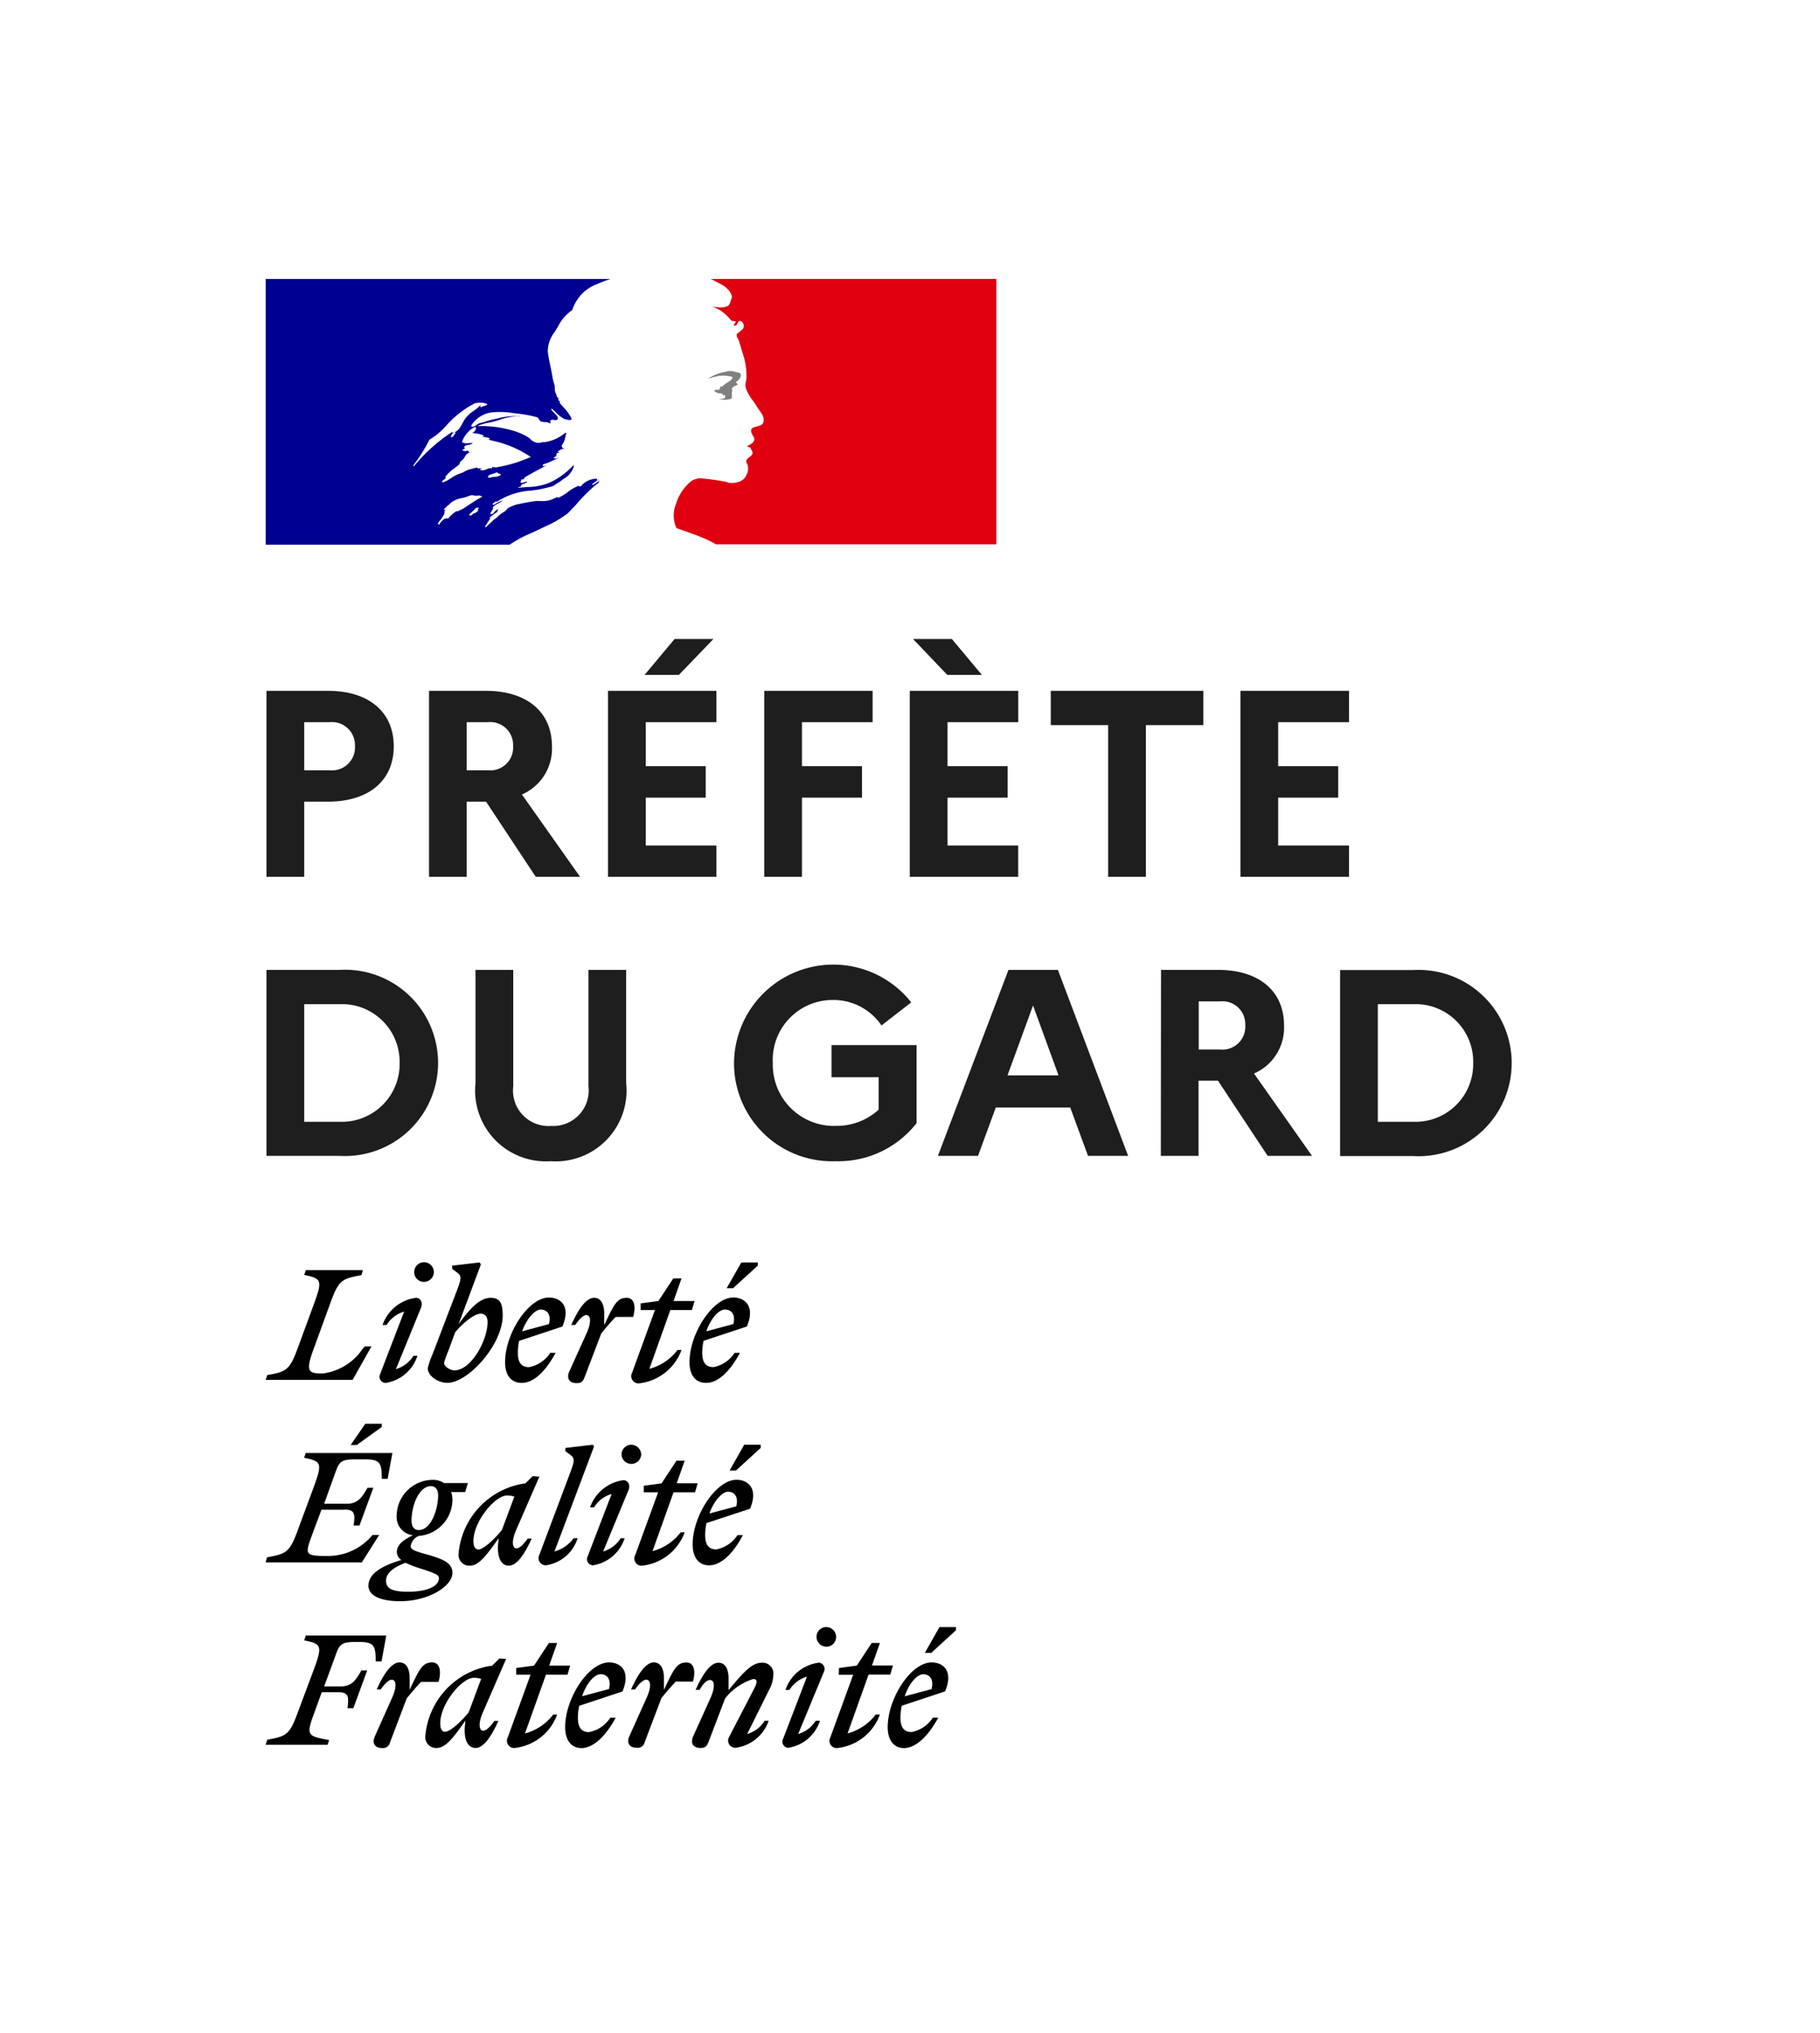
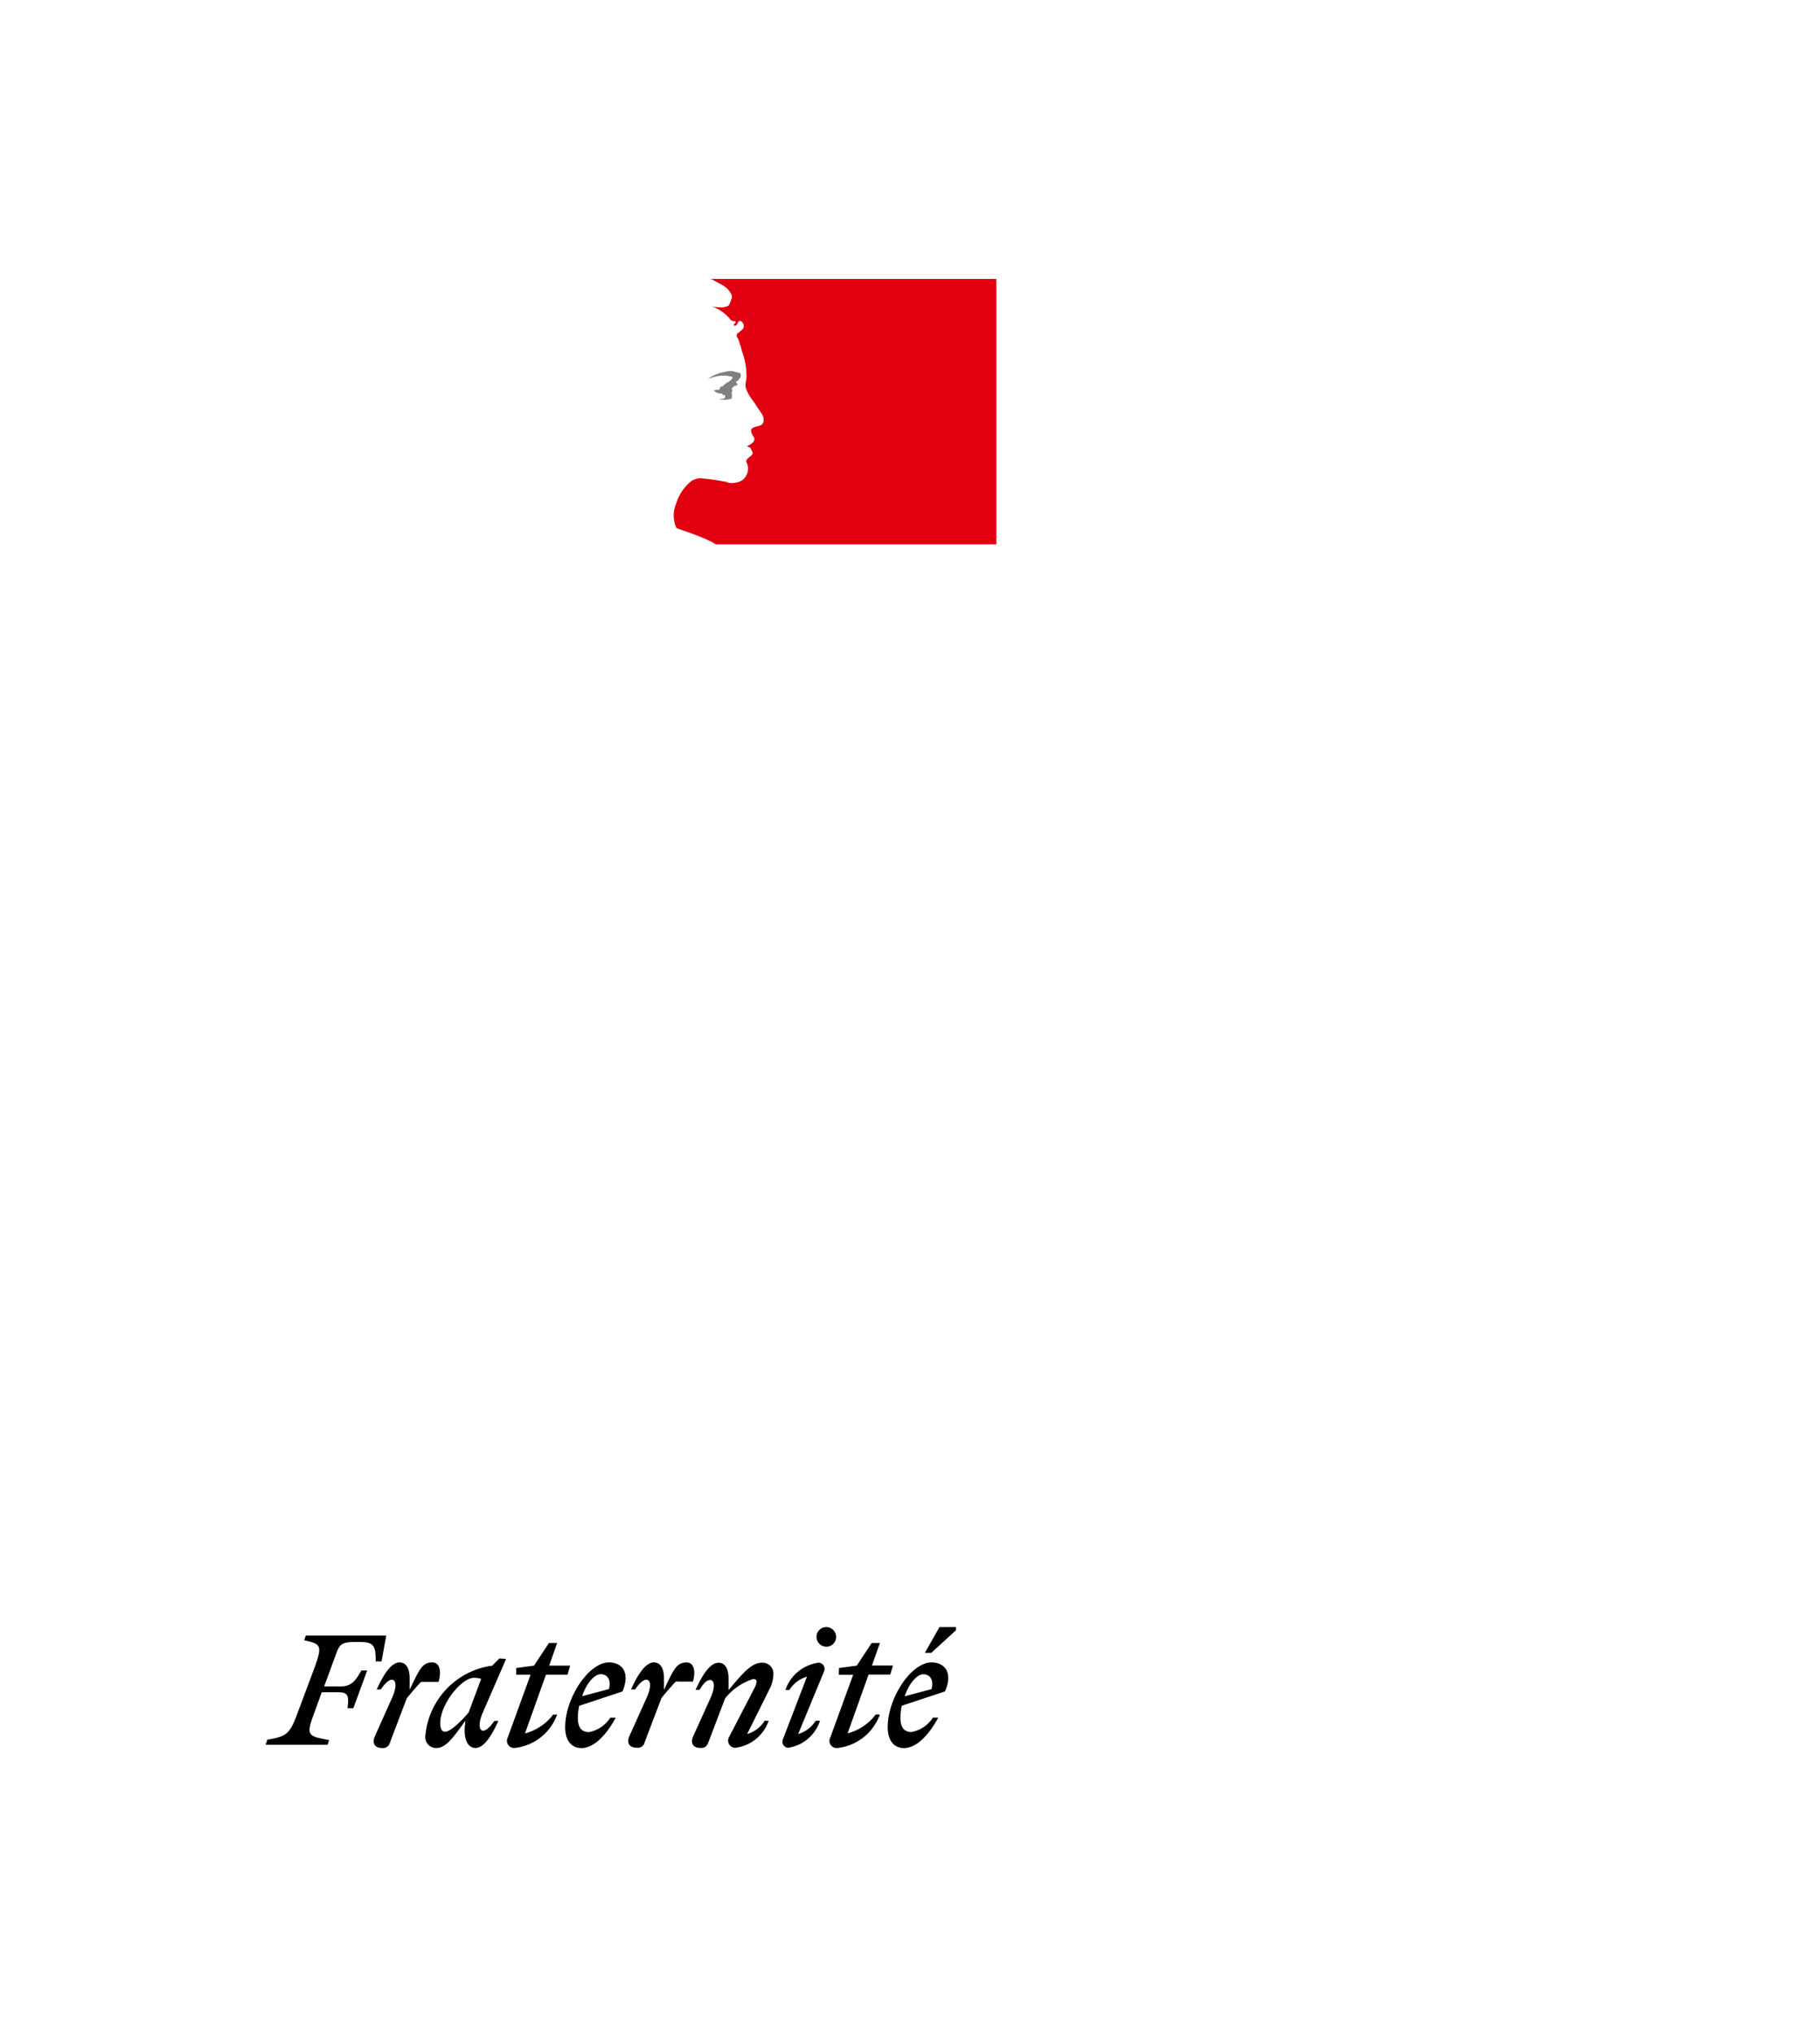
<svg xmlns="http://www.w3.org/2000/svg" width="52.623" height="58.763" viewBox="0 0 52.623 58.763">
  <defs>
    <clipPath id="clip-path">
      <path id="Tracé_57" data-name="Tracé 57" d="M0-67.507H52.623V-126.27H0Z" fill="none" />
    </clipPath>
  </defs>
  <g id="Groupe_51" data-name="Groupe 51" transform="translate(0 126.27)" clip-path="url(#clip-path)">
    <g id="Groupe_44" data-name="Groupe 44" transform="translate(16.416 -111.431)">
-       <path id="Tracé_50" data-name="Tracé 50" d="M0,0C.082-.082.166-.171.248-.26A4.692,4.692,0,0,1,.731-.754,1.586,1.586,0,0,1,.889-.88.066.066,0,0,0,.9-.909.08.08,0,0,1,.918-.938.39.39,0,0,0,.824-.88a.409.409,0,0,1-.1.058C.715-.822.7-.837.715-.851L.87-.968H.86C.845-.967.845-.982.845-1a.586.586,0,0,0-.461.214l0,0A.06.06,0,0,1,.327-.786.045.045,0,0,0,.308-.793,1.222,1.222,0,0,0,0-.615H0a1.361,1.361,0,0,1-.284.17V-.474A1.094,1.094,0,0,0-.394-.43a.85.85,0,0,1-.154.058,1.049,1.049,0,0,1-.276.016h0l-.086,0a4.944,4.944,0,0,0-.528.094l-.008,0h-.007a1.27,1.27,0,0,0-.271.109l-.01.006a.276.276,0,0,1-.021.025.359.359,0,0,1-.1.087A.852.852,0,0,0-2.028.1c-.022.02-.045.04-.068.058a.04.04,0,0,1-.023.008l-.072.069h0c-.053.052-.107.1-.162.155a.074.074,0,0,1-.044,0l.009-.015L-2.35.316c.014-.023.028-.046.043-.068s.04-.06.061-.088a.014.014,0,0,0,0-.019.032.032,0,0,0-.02-.008,1.44,1.44,0,0,1,.243-.182c-.009,0-.024-.007-.016-.017l.015-.023A.14.14,0,0,1-2.014-.1c0-.005,0-.009,0-.013l-.007-.007,0,0a.533.533,0,0,0-.069.048.272.272,0,0,0-.03.035c-.023.029-.048.06-.084.06l-.022,0a.03.03,0,0,1-.016,0l0,0,0,0,0,0,.007-.012,0-.007,0-.006.006-.01L-2.2-.06l0,0,0,0,0-.006c0-.007.009-.014.013-.022h0l.006-.01.009-.015.006-.011h0l.005-.008,0-.007a.018.018,0,0,0,0-.016.015.015,0,0,0-.012-.01.321.321,0,0,1,.1-.087h0c.038-.019.077-.041.115-.063h0L-1.9-.353l.016-.014.008-.007A.974.974,0,0,0-2.11-.26a.119.119,0,0,0-.025.013A.036.036,0,0,1-2.171-.26a.02.02,0,0,1,0-.011.116.116,0,0,1,.046-.041.315.315,0,0,0,.041-.031c.014,0,.029,0,.029.014a2.022,2.022,0,0,1,1-.329,3.482,3.482,0,0,0,.64-.135L-.287-.88A.452.452,0,0,0-.181-.95a.731.731,0,0,1,.112-.076.632.632,0,0,0,.246-.333.044.044,0,0,0-.014-.029,2.256,2.256,0,0,1-.639.479,1.7,1.7,0,0,1-.688.149c-.091.006-.181.013-.27.025.015-.029.044-.029.073-.029a.085.085,0,0,1,.04-.07L-1.3-.851h.043c.008,0,.011-.007.015-.015s.007-.014.014-.014c.029,0,.073-.015.058-.015-.022-.029-.055-.018-.092,0a.124.124,0,0,1-.111,0,.092.092,0,0,0,.022-.047.05.05,0,0,1,.022-.04h.058a.1.1,0,0,1,.029-.058c.129-.078.253-.145.376-.211.083-.045.166-.09.248-.137a.106.106,0,0,0-.046.013.063.063,0,0,1-.07,0c.015,0,.015-.011.015-.022s0-.021.014-.021a1.553,1.553,0,0,0,.257-.1c.062-.03.125-.06.193-.085a.205.205,0,0,0-.056.01.1.1,0,0,1-.1-.01.12.12,0,0,0,.026-.018A.089.089,0,0,1-.331-1.65v-.043c0-.015.015-.015.03-.015a.049.049,0,0,1-.03-.014.05.05,0,0,1,.04-.022.1.1,0,0,0,.048-.022c-.015,0-.044,0-.044-.014A.287.287,0,0,1-.1-1.867c-.008-.015-.022-.015-.035-.015s-.023,0-.023-.014.014-.015.029-.015H-.156c-.023-.011-.019-.031-.016-.046s0-.009,0-.012a.511.511,0,0,0,.1-.229A.954.954,0,0,1-.04-2.317c-.015,0-.029,0-.029-.015a1.158,1.158,0,0,1-.576.271l-.019.005H-.737a.3.3,0,0,1-.247-.015.348.348,0,0,1-.086-.065c-.018-.016-.036-.034-.059-.051a1.661,1.661,0,0,0-.363-.174,3.261,3.261,0,0,0-1.118-.16,1.144,1.144,0,0,1,.329-.1c.06-.012.12-.024.179-.042l.108-.032a1.772,1.772,0,0,1,.633-.113.239.239,0,0,0-.1,0l-.045,0a1.774,1.774,0,0,0-.5.06l-.126.027a1.861,1.861,0,0,0-.21.058,1.821,1.821,0,0,1-.211.058.34.34,0,0,0-.087.05.185.185,0,0,1-.145.052V-2.55a.837.837,0,0,1,.552-.363,2.24,2.24,0,0,1,.649.015h0l.12.014a3.662,3.662,0,0,1,.551.1c.04,0,.063.035.084.069s.036.055.062.062a.459.459,0,0,0,.1.016A.29.29,0,0,1-.5-2.593a.258.258,0,0,0,0-.029.086.086,0,0,1,0-.059A.1.1,0,0,1-.4-2.7a.116.116,0,0,0,.082,0c.078-.049,0-.125-.071-.2A.611.611,0,0,1-.476-3a.061.061,0,0,1,.014-.029c.035.031.067.062.1.094a.974.974,0,0,0,.25.2c.072.029.247.073.218-.014A1.306,1.306,0,0,0-.12-3.061c-.037-.042-.075-.084-.109-.128v-.057a.034.034,0,0,1-.034-.018l-.01-.012v-.058a.1.1,0,0,1-.052-.078.193.193,0,0,0-.02-.052.285.285,0,0,1-.028-.141.447.447,0,0,0-.016-.121,1.49,1.49,0,0,1-.058-.246c-.017-.1-.036-.189-.055-.28h0c-.029-.14-.058-.276-.076-.417a.939.939,0,0,1,.2-.574c.033-.054.066-.11.1-.166a1.228,1.228,0,0,1,.406-.465,1.266,1.266,0,0,1,.275-.463h0a1.213,1.213,0,0,1,.448-.291,3.829,3.829,0,0,1,.386-.147H-8.734V.906h7.056A3.361,3.361,0,0,1-1.064.575C-.964.529-.857.48-.74.422L-.663.385h0A3.145,3.145,0,0,0,0,0M-2.305-1.054c.01-.051.063-.067.114-.081a.3.3,0,0,0,.06-.021l.007,0,.008,0h0c.028-.015.063-.033.087-.021a.084.084,0,0,0,.058.036.1.1,0,0,1,.044.022.266.266,0,0,1-.18.063.385.385,0,0,0-.125.024l-.025,0c-.028,0-.059.006-.048-.016M-4-2.129a4.476,4.476,0,0,1-.465.741.054.054,0,0,0,.015.029,4.888,4.888,0,0,1,1.117-1c.011,0,.008,0,0,.007s-.023.031.013.022c.151-.035.218-.162.283-.286.017-.031.033-.062.051-.091a.91.91,0,0,1,.262-.252,1.284,1.284,0,0,0,.2-.169.052.052,0,0,1-.014.043.052.052,0,0,0,.043.015.249.249,0,0,1,.081-.035.164.164,0,0,0,.094-.052A.558.558,0,0,0-2.7-3.174a2.828,2.828,0,0,0-.813.639A1.993,1.993,0,0,1-4-2.129m.711-.13A.113.113,0,0,1-3.35-2.2c-.015,0-.029,0-.029-.015a.176.176,0,0,1,.116-.13c.015,0,.015.014.015.029a.115.115,0,0,1-.023.03.089.089,0,0,0-.021.028m.7,2.181c.012-.01,0-.018-.019-.022a.132.132,0,0,0,.036-.042c.011-.029-.065-.022-.077-.014a.187.187,0,0,0-.031.032.665.665,0,0,1-.061.058l-.047.045-.06.057c-.024.021.055.032.073.017L-2.723,0A.083.083,0,0,0-2.7,0a.3.3,0,0,0,.11-.077M-2.838-.26l-.017.012c-.049.035-.1.069-.149.1s-.093.048-.141.07l-.05.024,0,0a.019.019,0,0,0-.024-.006.667.667,0,0,0-.146.112l-.021.019-.023.023,0,0s0,0,0,0h0c-.01.01-.02.02-.032.034a.089.089,0,0,1-.019.02C-3.474.153-3.5.153-3.5.136v0h0l-.024.012-.022.012h0l-.01,0a.021.021,0,0,0-.011,0L-3.618.2A.792.792,0,0,0-3.7.295l0,.005,0,.006,0,.006h0l0,0,0,.007,0,0a.016.016,0,0,1-.012.006l0,0,0,0,0,0,0,0L-3.761.3h0v0l0,0A.559.559,0,0,0-3.72.235l0,0L-3.7.213l.025-.031.005-.007,0,0,.045-.062h0l0,0,0-.006A.328.328,0,0,0-3.6.067.269.269,0,0,0-3.58.038v0l0,0v0s0,0,0,0a.345.345,0,0,0,.014-.034V-.012a.025.025,0,0,0,0-.007.142.142,0,0,0,0-.016s0,0,0,0v0h0s0-.011,0-.016a.016.016,0,0,0,0-.01A.439.439,0,0,1-3.49-.148l0,0h0a.193.193,0,0,0-.03.026A.241.241,0,0,1-3.551-.1c-.016.012-.045-.008-.026-.022l.033-.03a.771.771,0,0,1,.075-.076l.007,0c.014-.01.026-.02.038-.03a.008.008,0,0,0,0,0l0,0A.282.282,0,0,1-3.385-.3h0a.7.7,0,0,1,.328-.141,1.316,1.316,0,0,0,.228-.072.259.259,0,0,1,.13,0,.329.329,0,0,0,.1,0,.212.212,0,0,1,.13.029c-.1.055-.2.115-.288.174l-.081.052ZM-2.6-1.3h.116c-.008.016-.03.019-.045.02s-.019,0-.013.009c.043.043.131.029.189,0A.235.235,0,0,1-2.2-1.3c.014,0,.014-.029.014-.044a.328.328,0,0,0,.116.015,3.993,3.993,0,0,0,1-.3A3.156,3.156,0,0,0-2.179-2.1l-.2-.056a.134.134,0,0,1,.044.01.073.073,0,0,0,.087-.01A.242.242,0,0,0-2.374-2.2a.262.262,0,0,1-.105-.029h.012c.015,0,.035.007.046-.016a.805.805,0,0,0-.232-.064c-.039-.007-.078-.013-.116-.023a.141.141,0,0,0,.116-.145c0-.015-.029-.015-.044-.015a.781.781,0,0,0-.363.436.346.346,0,0,0,.2.028.629.629,0,0,1,.115,0,.233.233,0,0,1-.127.049.341.341,0,0,0-.048.009c-.044.011-.087.044-.072.073a.053.053,0,0,0,.033.021.2.2,0,0,0-.091.051.15.15,0,0,0,.124.019.421.421,0,0,1,.05,0c0,.019.013.026.026.032a.067.067,0,0,1,.018.011.261.261,0,0,0-.146.131.258.258,0,0,1-.083.1.4.4,0,0,0-.062.061v.043c-.049.045-.1.084-.151.123a1.251,1.251,0,0,0-.27.255c.015,0,.015.014.015.029a.2.2,0,0,1-.051.046.122.122,0,0,0-.051.055c0,.015,0,.029.015.029a1.147,1.147,0,0,0,.248-.13,1.164,1.164,0,0,1,.216-.117.742.742,0,0,0,.168-.07.687.687,0,0,1,.137-.06c.036-.007.076-.018.116-.029s.08-.022.116-.029c0,.014,0,.029.015.029m.669,1.279,0,0,0,0a.26.26,0,0,0,.058-.057h0l0,0c-.019.02-.038.041-.057.064M.906-.974l-.03.022c.017,0,.03,0,.03-.022" fill="#000091" fill-rule="evenodd" />
-     </g>
+       </g>
    <g id="Groupe_45" data-name="Groupe 45" transform="translate(28.808 -118.207)">
      <path id="Tracé_51" data-name="Tracé 51" d="M0,0H-8.264a.376.376,0,0,1,.079.036l.208.111A.689.689,0,0,1-7.7.38c.029.043.073.13.044.188S-7.7.757-7.772.786a.533.533,0,0,1-.3.029A.7.7,0,0,1-8.252.786a1.18,1.18,0,0,1,.566.392c.015.029.073.044.131.044.015,0,.015.029.015.043-.029.029-.058.044-.044.087h.044c.072-.029.058-.174.159-.13a.163.163,0,0,1,.058.217,1.431,1.431,0,0,1-.174.146.127.127,0,0,0,0,.1.459.459,0,0,1,.073.175c.043.1.058.217.1.319a2.06,2.06,0,0,1,.1.653c0,.116-.058.218-.015.334a1.235,1.235,0,0,0,.16.3,2.3,2.3,0,0,1,.16.232c.087.145.246.29.174.465-.044.1-.2.087-.3.145s-.014.189.029.261c.073.131-.087.218-.189.261.03.044.088.029.1.058.015.073.087.117.044.189-.058.087-.233.131-.146.261a.382.382,0,0,1-.014.32.357.357,0,0,1-.261.218.6.6,0,0,1-.276.014.2.2,0,0,0-.087-.029,6.511,6.511,0,0,0-.74-.1.852.852,0,0,0-.2.059,1.228,1.228,0,0,0-.175.155l0,0c-.011.011-.021.023-.032.035l-.018.022-.013.015a1.377,1.377,0,0,0-.114.168l-.007.011-.011.02a1.506,1.506,0,0,0-.11.266.877.877,0,0,0,.014.687c.019.019.479.161.8.3a2.741,2.741,0,0,1,.342.173H0Z" fill="#e0000f" />
    </g>
    <g id="Groupe_46" data-name="Groupe 46" transform="translate(21.036 -115.404)">
      <path id="Tracé_52" data-name="Tracé 52" d="M0,0C.058.015.145.015.145.044c-.029.116-.2.145-.29.261H-.189c-.043.029-.029.1-.072.1A.211.211,0,0,0-.392.421.249.249,0,0,0-.174.508.065.065,0,0,1-.131.566.042.042,0,0,0-.1.552c.015,0,.03,0,.03.014V.624C-.116.682-.189.653-.247.668a.652.652,0,0,0,.334,0C.174.639.087.493.145.421.116.421.145.377.116.377A.51.51,0,0,1,.2.29.1.1,0,0,0,.29.247C.29.218.232.2.247.174.334.116.406.029.378-.058.363-.1.247-.1.174-.131a.482.482,0,0,0-.247.015A1.163,1.163,0,0,0-.29-.058,1.026,1.026,0,0,0-.566.087,2.091,2.091,0,0,1-.247,0,.972.972,0,0,1,0,0" fill="gray" />
    </g>
    <g id="Groupe_47" data-name="Groupe 47" transform="translate(7.705 -100.922)">
-       <path id="Tracé_53" data-name="Tracé 53" d="M0,0H1.091V-2.174h.684c1.183,0,1.905-.607,1.905-1.6S2.958-5.378,1.775-5.378H0ZM1.821-4.471a.665.665,0,0,1,.737.684.666.666,0,0,1-.737.706h-.73v-1.39ZM4.7,0H5.788V-2.174h.561L7.786,0H9.068L7.386-2.381a1.444,1.444,0,0,0,.868-1.391c0-1-.73-1.606-1.913-1.606H4.7ZM6.4-4.471a.659.659,0,0,1,.73.684.66.66,0,0,1-.73.706H5.788v-1.39Zm5.523-1.367,1-1.038H11.8l-.868,1.038ZM9.875,0h3.134V-.906H10.966V-2.289H12.7V-3.2H10.966V-4.471h2.043v-.907H9.875Zm4.517,0h1.091V-2.289h1.736V-3.2H15.483V-4.471h2.043v-.907H14.392Zm5.293-5.838h1l-.868-1.038H18.694ZM18.6,0h3.135V-.906H19.692V-2.289h1.737V-3.2H19.692V-4.471h2.044v-.907H18.6Zm4.077-4.387h1.659V0h1.091V-4.387h1.66v-.991h-4.41ZM28.161,0H31.3V-.906H29.252V-2.289h1.736V-3.2H29.252V-4.471H31.3v-.907H28.161ZM0,8.066H2.113a2.693,2.693,0,1,0,0-5.377H0ZM2.128,3.68a1.666,1.666,0,0,1,1.721,1.7,1.67,1.67,0,0,1-1.721,1.7H1.091V3.68ZM9.309,6.054A1.026,1.026,0,0,1,8.226,7.2,1.025,1.025,0,0,1,7.135,6.054V2.689H6.044V5.961A2.046,2.046,0,0,0,8.218,8.22,2.048,2.048,0,0,0,10.4,5.961V2.689H9.309ZM16.453,7.2a1.77,1.77,0,0,1-1.813-1.82,1.731,1.731,0,0,1,1.736-1.821,1.68,1.68,0,0,1,1.406.737l.86-.668a2.871,2.871,0,0,0-5.124,1.752A2.834,2.834,0,0,0,16.453,8.22a2.867,2.867,0,0,0,2.343-1.1V4.863H16.338v.929H17.7V6.73a1.794,1.794,0,0,1-1.252.468m2.965.868h1.16l.515-1.4h2.151l.515,1.4h1.16L22.883,2.689H21.454Zm2.013-2.327.738-2.021.737,2.021Zm4.433,2.327h1.091V5.892h.561l1.437,2.174h1.283L28.553,5.685a1.444,1.444,0,0,0,.868-1.391c0-1-.729-1.605-1.913-1.605H25.864ZM27.57,3.6a.659.659,0,0,1,.73.684.661.661,0,0,1-.73.707h-.615V3.6Zm3.472,4.471h2.113a2.693,2.693,0,1,0,0-5.377H31.042ZM33.17,3.68a1.666,1.666,0,0,1,1.721,1.7,1.67,1.67,0,0,1-1.721,1.7H32.133V3.68Z" fill="#1e1e1e" />
-     </g>
+       </g>
    <g id="Groupe_48" data-name="Groupe 48" transform="translate(27.641 -79.143)">
      <path id="Tracé_54" data-name="Tracé 54" d="M0,0-.714.653H-.9l.423-.745H0ZM-.515,2.527H-.668a.944.944,0,0,1-.615.415c-.215,0-.323-.13-.323-.415a1.7,1.7,0,0,1,.039-.345l1.252-.415C-.069,1.183-.361.93-.707.93-1.3.93-1.974,1.967-1.974,2.8c0,.392.184.607.476.607.338-.007.691-.338.983-.876m-.43-1.259c.169,0,.315.13.238.43l-.776.207c.123-.369.354-.637.538-.637m-2.443.015h.415L-3.634,3.1a.209.209,0,0,0,.185.307A1.478,1.478,0,0,0-2.2,2.435H-2.32a1.5,1.5,0,0,1-.814.546l.607-1.7H-1.9l.077-.261h-.607L-2.2.369h-.238l-.43.653-.515.069ZM-3.964.937a.182.182,0,0,1,.146.261L-4.563,3a.89.89,0,0,0,.507-.384h.123a1.148,1.148,0,0,1-.922.783A.178.178,0,0,1-5,3.142l.691-1.8a.886.886,0,0,0-.507.384h-.115A1.173,1.173,0,0,1-3.964.937m.215-.461A.283.283,0,0,0-3.465.192a.288.288,0,0,0-.284-.284.283.283,0,0,0-.284.284.288.288,0,0,0,.284.284m-3.357,1.5c.169-.368.107-.537,0-.537s-.2.1-.307.284h-.116c.177-.392.408-.784.661-.784.215,0,.292.215.292.453v.339l.1-.12h0c.325-.381.573-.672.858-.672a.313.313,0,0,1,.338.346.972.972,0,0,1-.123.438L-6.038,3a.89.89,0,0,0,.507-.384h.115a1.171,1.171,0,0,1-.968.783A.209.209,0,0,1-6.568,3.1l.737-1.421c.085-.162.1-.269-.031-.269a1.675,1.675,0,0,0-.814.561L-7.16,3.242c-.054.13-.107.161-.23.161-.2,0-.3-.13-.208-.338Zm-.5-.491c.084-.292.038-.553-.185-.553-.278,0-.365.183-.634.751l-.019.04V1.383c0-.238-.077-.453-.292-.453-.253,0-.484.391-.66.783h.115c.123-.177.238-.284.33-.284.108,0,.169.169,0,.538l-.491,1.091c-.093.207.007.338.207.338A.206.206,0,0,0-9,3.234l.484-1.275c.139-.169.262-.315.415-.476Zm-2.428.215c.077-.3-.069-.43-.238-.43-.185,0-.415.268-.538.637Zm.192.829h-.154a.942.942,0,0,1-.614.415c-.215,0-.323-.13-.323-.415a1.7,1.7,0,0,1,.039-.345l1.252-.415C-9.4,1.183-9.687.93-10.033.93-10.625.93-11.3,1.967-11.3,2.8c0,.392.185.607.477.607.338-.007.691-.338.983-.876M-12.3,1.283h-.415V1.091l.515-.069.43-.653h.238l-.23.653h.606l-.076.261h-.623l-.607,1.7a1.5,1.5,0,0,0,.815-.546h.115a1.478,1.478,0,0,1-1.245.968A.209.209,0,0,1-12.96,3.1Zm-2.612,1.406c0-.561.622-1.314.968-1.314a.635.635,0,0,1,.215.031l-.361.968c-.208.253-.53.561-.684.561-.084,0-.138-.077-.138-.246M-13.2.814l.192.016-.668,1.536c-.162.369-.093.538,0,.538s.207-.108.33-.284h.115c-.176.391-.407.783-.66.783-.216,0-.346-.23-.308-.645l.016-.146-.042.058c-.275.385-.524.733-.78.733a.313.313,0,0,1-.338-.345,2.246,2.246,0,0,1,1.889-2.029h.039Zm-1.759.669c.084-.292.038-.553-.185-.553-.277,0-.365.183-.634.751l-.019.04V1.383c0-.238-.076-.453-.292-.453-.253,0-.484.391-.66.783h.115c.123-.177.238-.284.323-.284.107,0,.169.169,0,.538l-.492,1.1c-.092.208.008.338.207.338a.208.208,0,0,0,.231-.161l.484-1.275c.138-.169.261-.315.415-.477h.507Zm-3.165,1.69-.046.138h-1.79l.046-.146c.553-.1.645-.146.875-.768l.5-1.337c.223-.622.176-.668-.307-.768L-18.8.154h2.327L-16.609.9h-.169c0-.446-.046-.561-.469-.561h-.107c-.415,0-.469.061-.584.384l-.33.9h.484c.322,0,.445-.2.591-.461h.169l-.4,1.091h-.169c.038-.33.038-.461-.262-.461h-.483l-.223.615c-.241.639-.172.652.4.761l.037.007" fill-rule="evenodd" />
    </g>
    <g id="Groupe_49" data-name="Groupe 49" transform="translate(11.039 -85.02)">
-       <path id="Tracé_55" data-name="Tracé 55" d="M0,0-.714.515V.522H-.9l.423-.614H0ZM4.993,3.6,6.138.561,6.1.515,5.308.607V.7l.154.115c.131.1.1.2-.012.5l-.019.051L4.556,3.695A.209.209,0,0,0,4.74,4a1.129,1.129,0,0,0,.922-.783H5.547a1.045,1.045,0,0,1-.554.384M10.24,1.26l.715-.653V.515h-.476l-.423.745Zm.046,1.867h.154C10.156,3.672,9.8,4,9.464,4c-.291,0-.476-.215-.476-.606,0-.83.676-1.867,1.268-1.867.338,0,.637.253.392.837l-1.26.415a1.706,1.706,0,0,0-.039.346c0,.284.108.415.323.415a.946.946,0,0,0,.614-.415m-.038-.83c.077-.292-.069-.423-.238-.423s-.407.269-.538.63ZM7.99,1.89H7.575V1.7l.514-.069L8.52.976h.238l-.231.653h.607l-.077.261H8.435l-.607,1.7a1.505,1.505,0,0,0,.815-.546h.115a1.478,1.478,0,0,1-1.245.968A.209.209,0,0,1,7.329,3.7ZM7.144,1.8c.047-.169-.061-.262-.153-.262a1.186,1.186,0,0,0-.968.784h.115a.89.89,0,0,1,.507-.384l-.691,1.8A.178.178,0,0,0,6.1,4a1.15,1.15,0,0,0,.922-.783H6.906A.89.89,0,0,1,6.4,3.6ZM7.5.8a.285.285,0,0,1-.569,0A.283.283,0,0,1,7.214.515.288.288,0,0,1,7.5.8M3.618,1.982c-.345,0-.968.753-.968,1.314,0,.169.054.246.146.246.146,0,.469-.308.676-.561l.361-.968a.662.662,0,0,0-.215-.031m.938-.545-.193-.016-.215.215H4.11A2.247,2.247,0,0,0,2.22,3.664a.313.313,0,0,0,.338.346c.256,0,.5-.348.78-.733l.042-.058-.015.146c-.039.415.092.645.307.645.254,0,.484-.392.661-.783H4.218c-.123.176-.239.284-.331.284s-.161-.169,0-.538ZM.684,3.926c-.331.13-.561.284-.561.522s.207.315.638.315c.576,0,.891-.169.891-.392,0-.1-.131-.146-.477-.261a3.522,3.522,0,0,1-.491-.184m.384-.945C.914,2.981.86,2.85.86,2.712c0-.446.216-1,.561-1,.154,0,.208.131.208.269-.008.453-.223,1-.561,1M1.36,3.7c.422.13.683.23.683.522,0,.377-.691.822-1.528.815-.484,0-.9-.131-.9-.446,0-.3.276-.545.952-.745A.27.27,0,0,1,.438,3.6c0-.184.169-.33.461-.469A.531.531,0,0,1,.43,2.566,1.05,1.05,0,0,1,1.46,1.529a.6.6,0,0,1,.338.092h.691l-.077.261H2.005a.726.726,0,0,1,.038.231A1.054,1.054,0,0,1,1.068,3.15a.379.379,0,0,0-.231.292c0,.108.126.145.4.226h0L1.36,3.7M-1.076,2.389c.3,0,.308.131.262.461h.169l.4-1.091H-.415c-.146.261-.269.461-.591.461h-.661l.323-.9C-1.229,1-1.175.937-.761.937h.292C-.046.937,0,1.052,0,1.5H.169L.307.753H-2.2l-.046.138c.484.1.53.146.307.768L-2.435,3c-.231.622-.323.668-.884.768l-.038.146H-.576l.5-.791H-.269a1.666,1.666,0,0,1-1.275.607c-.693,0-.681-.034-.473-.605.014-.037.028-.076.043-.118l.23-.614h.668Z" fill-rule="evenodd" />
-     </g>
+       </g>
    <g id="Groupe_50" data-name="Groupe 50" transform="translate(12.261 -89.214)">
-       <path id="Tracé_56" data-name="Tracé 56" d="M0,0A.288.288,0,0,0,.284-.284.288.288,0,0,0,0-.568a.283.283,0,0,0-.284.284A.279.279,0,0,0,0,0M.668,2.919c.6.008,1.606-1.1,1.606-1.951,0-.369-.092-.507-.353-.507C1.6.461,1.3.807,1,1.221L1.644-.507,1.606-.561.814-.469v.093l.154.115c.134.1.095.208-.019.514L.937.284l-.7,1.829a2.223,2.223,0,0,0-.13.384c0,.215.291.422.56.422M8.934.184l.715-.653V-.561H9.173L8.75.184Zm.047,1.867h.153c-.292.546-.645.876-.983.868-.292,0-.476-.207-.476-.6,0-.83.676-1.867,1.267-1.867.338,0,.638.254.392.838l-1.252.414a1.714,1.714,0,0,0-.039.346c0,.284.108.415.323.415a.946.946,0,0,0,.615-.415m-.039-.83C9.019.93,8.873.8,8.7.8c-.184,0-.415.269-.538.63ZM6.676.814H6.261V.622L6.776.553,7.206-.1h.238l-.23.653h.607L7.744.814H7.121l-.606,1.7a1.5,1.5,0,0,0,.814-.545h.115A1.479,1.479,0,0,1,6.2,2.935a.21.21,0,0,1-.185-.308Zm-.63.2C6.13.722,6.084.461,5.862.461c-.278,0-.365.183-.635.751l-.018.04V.914c0-.238-.077-.453-.292-.453-.254,0-.484.392-.661.784h.115c.123-.177.238-.285.323-.285.107,0,.169.169,0,.538L4.2,2.589c-.092.207.008.338.208.338.123,0,.176-.031.23-.161L5.124,1.49c.138-.169.261-.315.415-.476Zm-2.435.207C3.687.93,3.542.8,3.372.8s-.407.269-.537.63Zm.192.83H3.649a.941.941,0,0,1-.615.415c-.215,0-.322-.131-.322-.415a1.714,1.714,0,0,1,.038-.346L4,1.291C4.248.707,3.956.453,3.611.453,3.019.453,2.343,1.49,2.343,2.32c0,.392.184.6.476.6.338.008.692-.322.984-.868M.576,2.343c0,.1.177.215.3.215.5,0,.968-.9.96-1.4,0-.169-.084-.238-.2-.238-.184,0-.522.276-.737.538L.7,2a2.493,2.493,0,0,0-.123.346M-.23.461c.092,0,.2.092.153.261l-.737,1.8a.889.889,0,0,0,.507-.384h.115a1.148,1.148,0,0,1-.922.784.179.179,0,0,1-.154-.261L-.576.86a.892.892,0,0,0-.507.385H-1.2A1.182,1.182,0,0,1-.23.461m-3.189-.8h1.652l-.046.146c-.561.1-.653.146-.883.768l-.492,1.352c-.238.646-.177.722.246.722a1.627,1.627,0,0,0,1.163-.71l.066-.073h.192l-.546.968H-4.579l.046-.139c.554-.1.646-.145.876-.768l.5-1.36c.222-.622.176-.668-.308-.768Z" fill-rule="evenodd" />
-     </g>
+       </g>
  </g>
</svg>